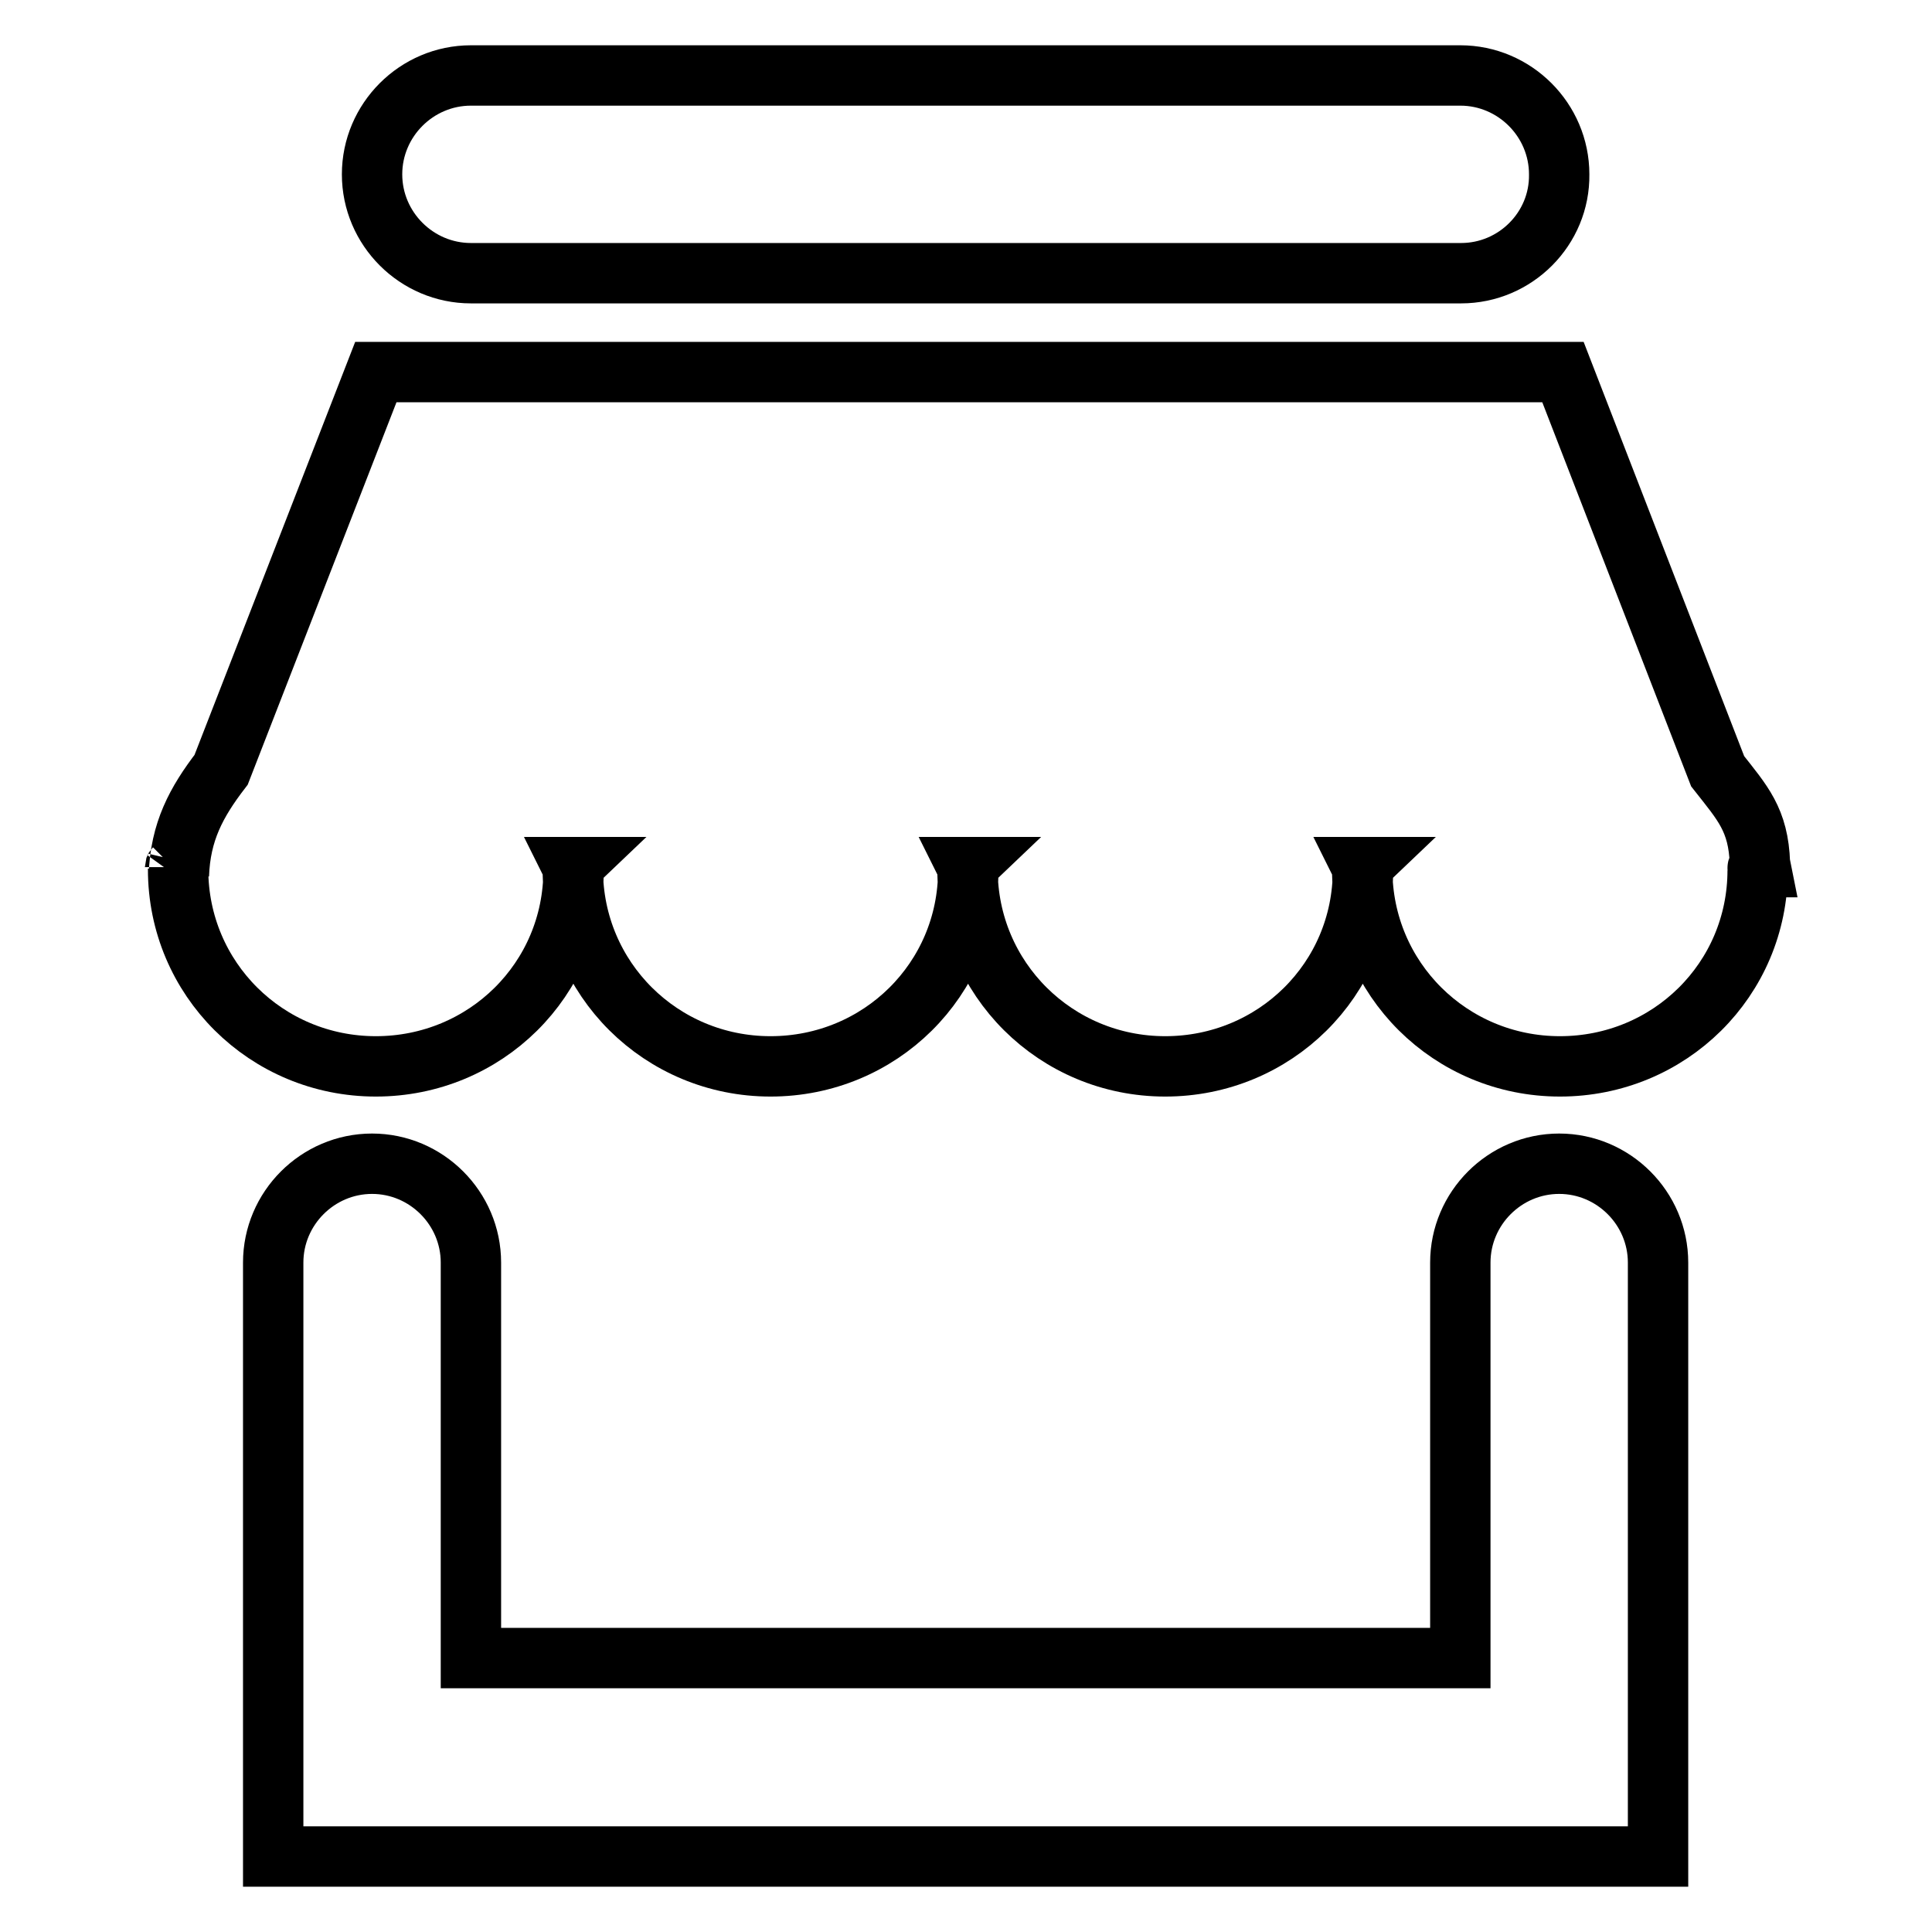
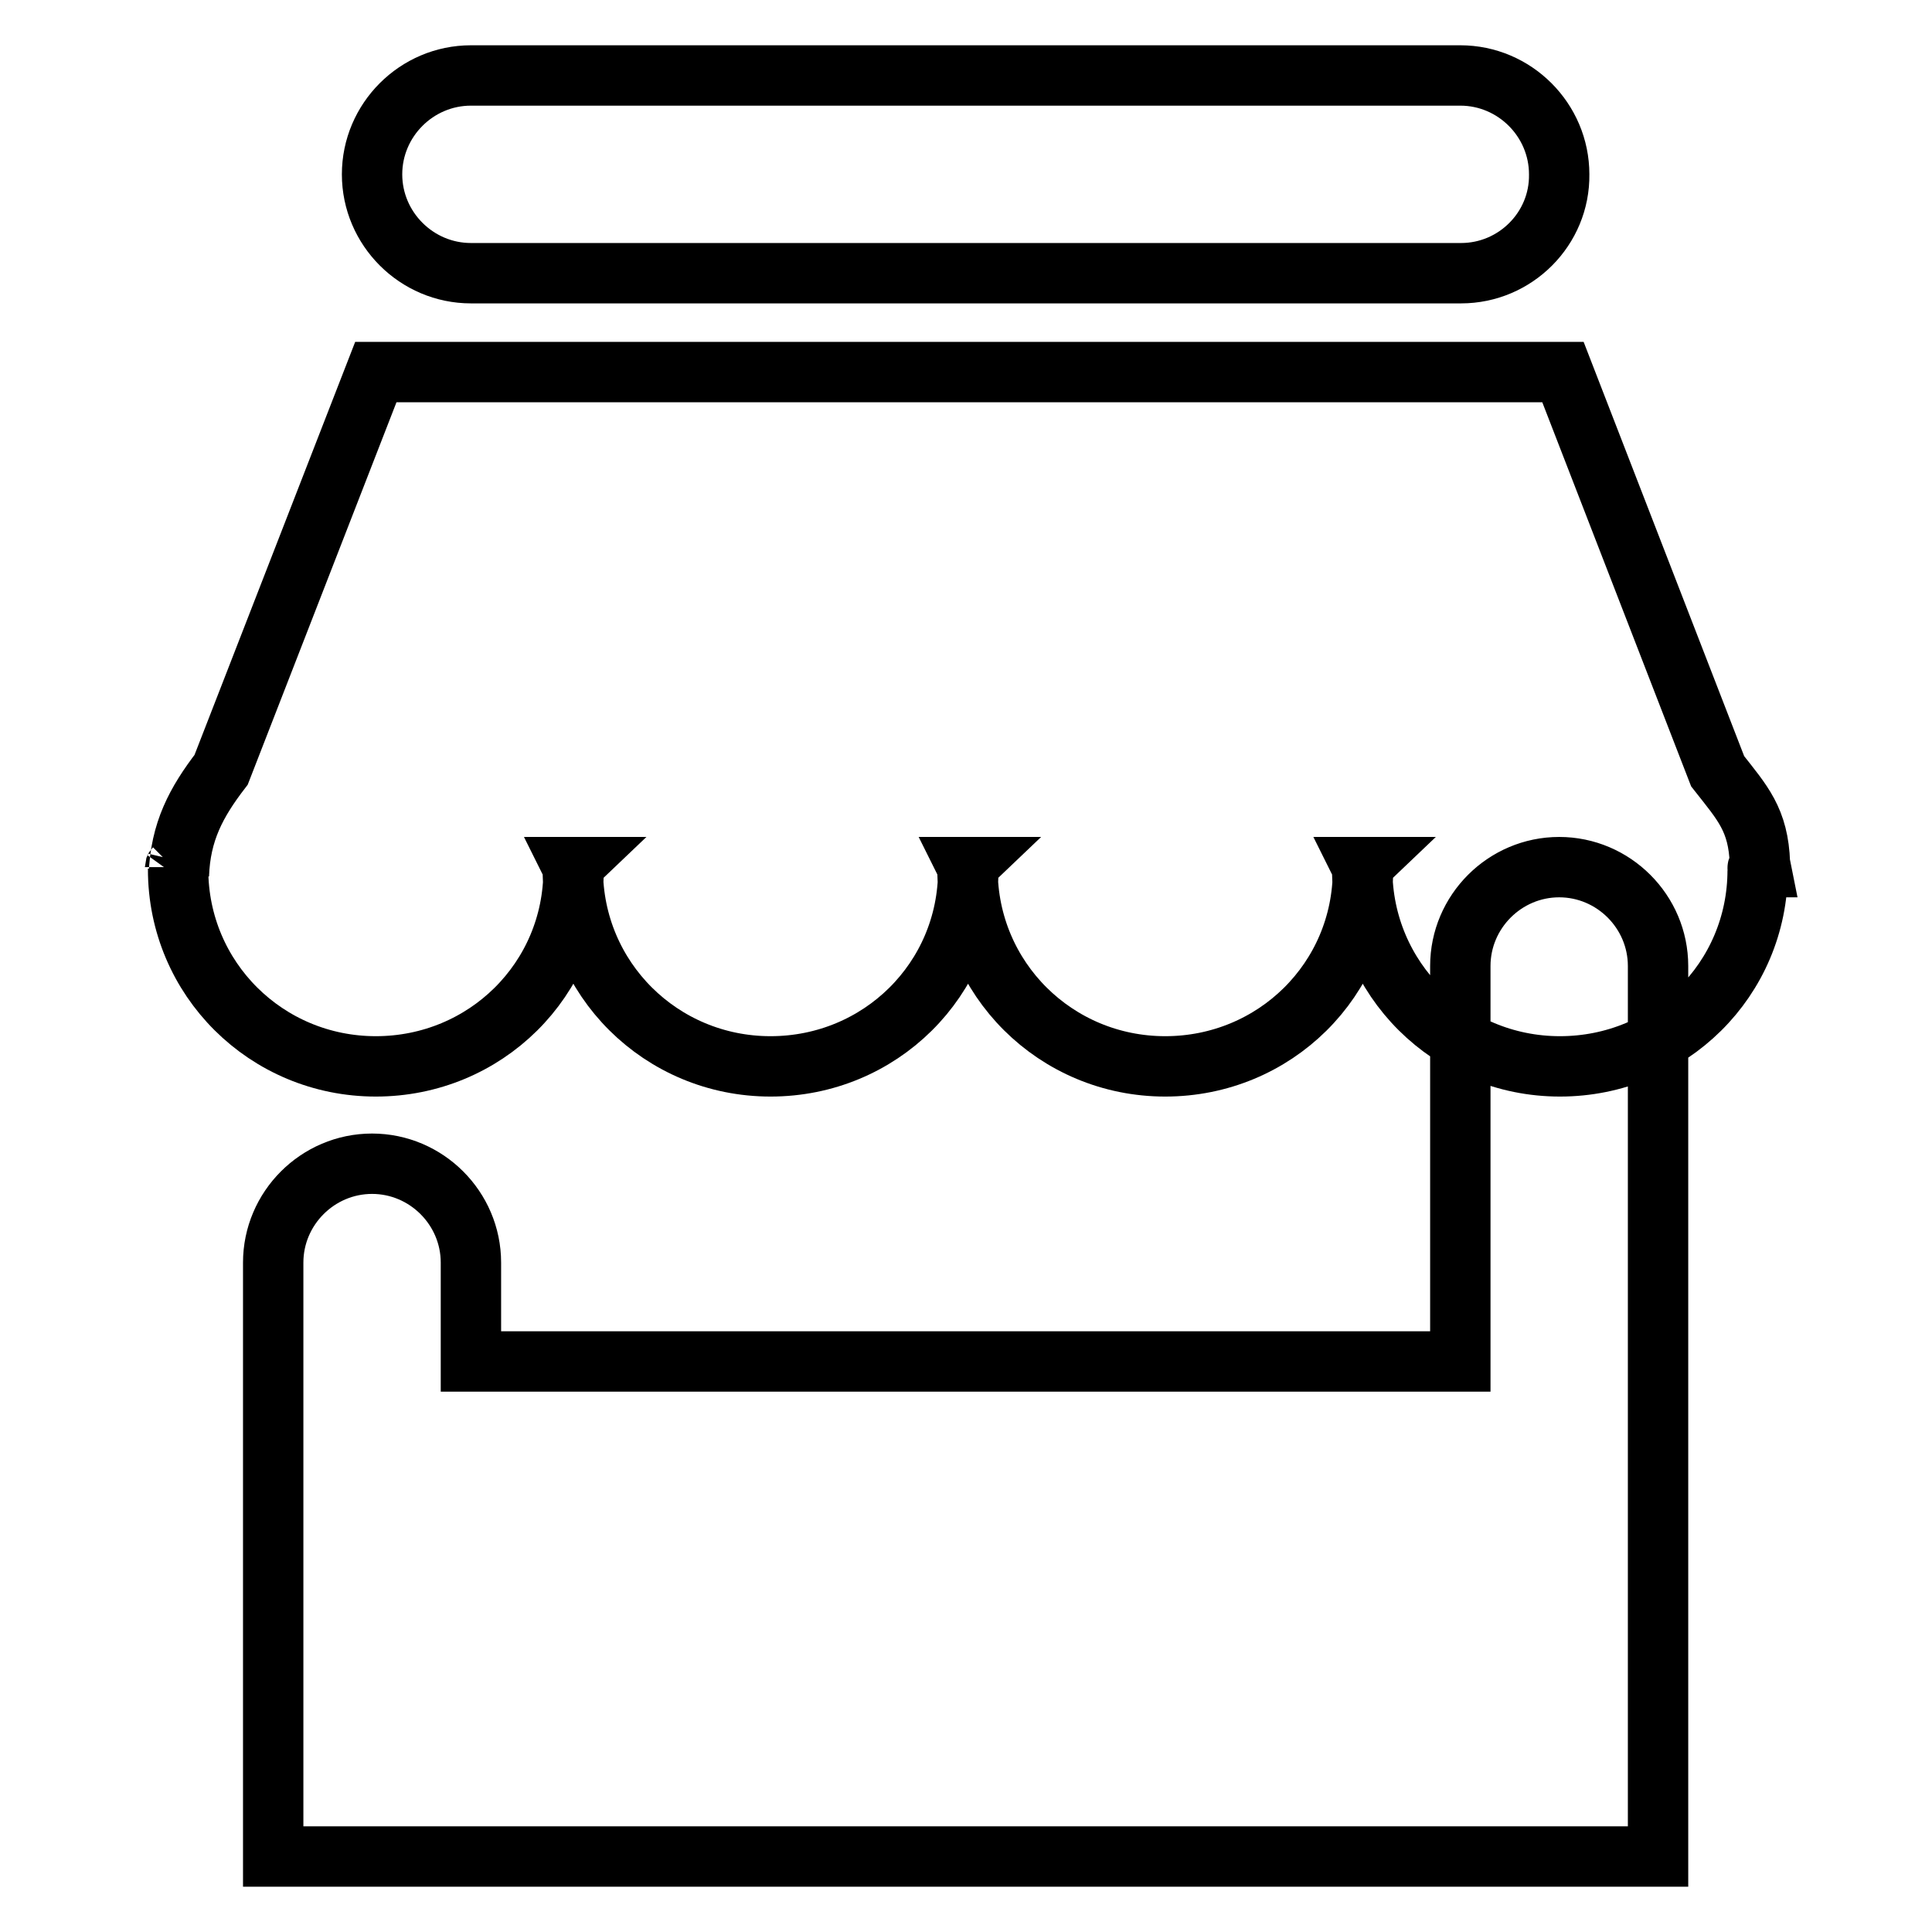
<svg xmlns="http://www.w3.org/2000/svg" version="1.1" x="0px" y="0px" viewBox="0 0 256 256" enable-background="new 0 0 256 256" xml:space="preserve">
  <g>
-     <path stroke-width="8" fill-opacity="0" stroke="#000000" d="M232.9,115.3c0,14.5-11.7,26-26.2,26c-14.5,0-26.2-11.6-26.2-26.1c0-0.2,0.1-0.3,0.1-0.3h-0.1 c0,0,0.1,0.2,0.1,0.4c0,14.5-11.7,26-26.2,26c-14.5,0-26.2-11.6-26.2-26.1c0-0.2,0.1-0.3,0.1-0.3h-0.1c0,0,0.1,0.2,0.1,0.4 c0,14.5-11.7,26-26.2,26s-26.2-11.6-26.2-26.1c0-0.2,0.1-0.3,0.1-0.3h-0.1c0,0,0.1,0.2,0.1,0.4c0,14.5-11.7,26-26.2,26 s-26.2-11.6-26.2-26.1c0-0.1,0,0,0-0.1l0.1,0.9c0.2-5.8,2.3-9.7,5.6-14l20.5-52.7h157.3l20.5,52.9c3.3,4.2,5.4,6.4,5.6,12.2 l0.1,0.5h-0.1C232.8,114.9,232.9,115.1,232.9,115.3z M23.2,114.9c0,0,0,0.1-0.1,0.2L23.2,114.9L23.2,114.9z M193.6,36.2H62.4 c-7.2,0-13.1-5.9-13.1-13.1c0-7.2,5.9-13.1,13.1-13.1h131.1c7.2,0,13.1,5.9,13.1,13.1C206.7,30.3,200.8,36.2,193.6,36.2z  M49.3,154.2c7.2,0,13.1,5.9,13.1,13.1v13.1v39.3h131.1v-39.3v-13.1c0-7.2,5.9-13.1,13.1-13.1c7.2,0,13.1,5.9,13.1,13.1V246H36.2 v-78.7C36.2,160.1,42.1,154.2,49.3,154.2z" />
+     <path stroke-width="8" fill-opacity="0" stroke="#000000" d="M232.9,115.3c0,14.5-11.7,26-26.2,26c-14.5,0-26.2-11.6-26.2-26.1c0-0.2,0.1-0.3,0.1-0.3h-0.1 c0,0,0.1,0.2,0.1,0.4c0,14.5-11.7,26-26.2,26c-14.5,0-26.2-11.6-26.2-26.1c0-0.2,0.1-0.3,0.1-0.3h-0.1c0,0,0.1,0.2,0.1,0.4 c0,14.5-11.7,26-26.2,26s-26.2-11.6-26.2-26.1c0-0.2,0.1-0.3,0.1-0.3h-0.1c0,0,0.1,0.2,0.1,0.4c0,14.5-11.7,26-26.2,26 s-26.2-11.6-26.2-26.1c0-0.1,0,0,0-0.1l0.1,0.9c0.2-5.8,2.3-9.7,5.6-14l20.5-52.7h157.3l20.5,52.9c3.3,4.2,5.4,6.4,5.6,12.2 l0.1,0.5h-0.1C232.8,114.9,232.9,115.1,232.9,115.3z M23.2,114.9c0,0,0,0.1-0.1,0.2L23.2,114.9L23.2,114.9z M193.6,36.2H62.4 c-7.2,0-13.1-5.9-13.1-13.1c0-7.2,5.9-13.1,13.1-13.1h131.1c7.2,0,13.1,5.9,13.1,13.1C206.7,30.3,200.8,36.2,193.6,36.2z  M49.3,154.2c7.2,0,13.1,5.9,13.1,13.1v13.1h131.1v-39.3v-13.1c0-7.2,5.9-13.1,13.1-13.1c7.2,0,13.1,5.9,13.1,13.1V246H36.2 v-78.7C36.2,160.1,42.1,154.2,49.3,154.2z" />
  </g>
</svg>